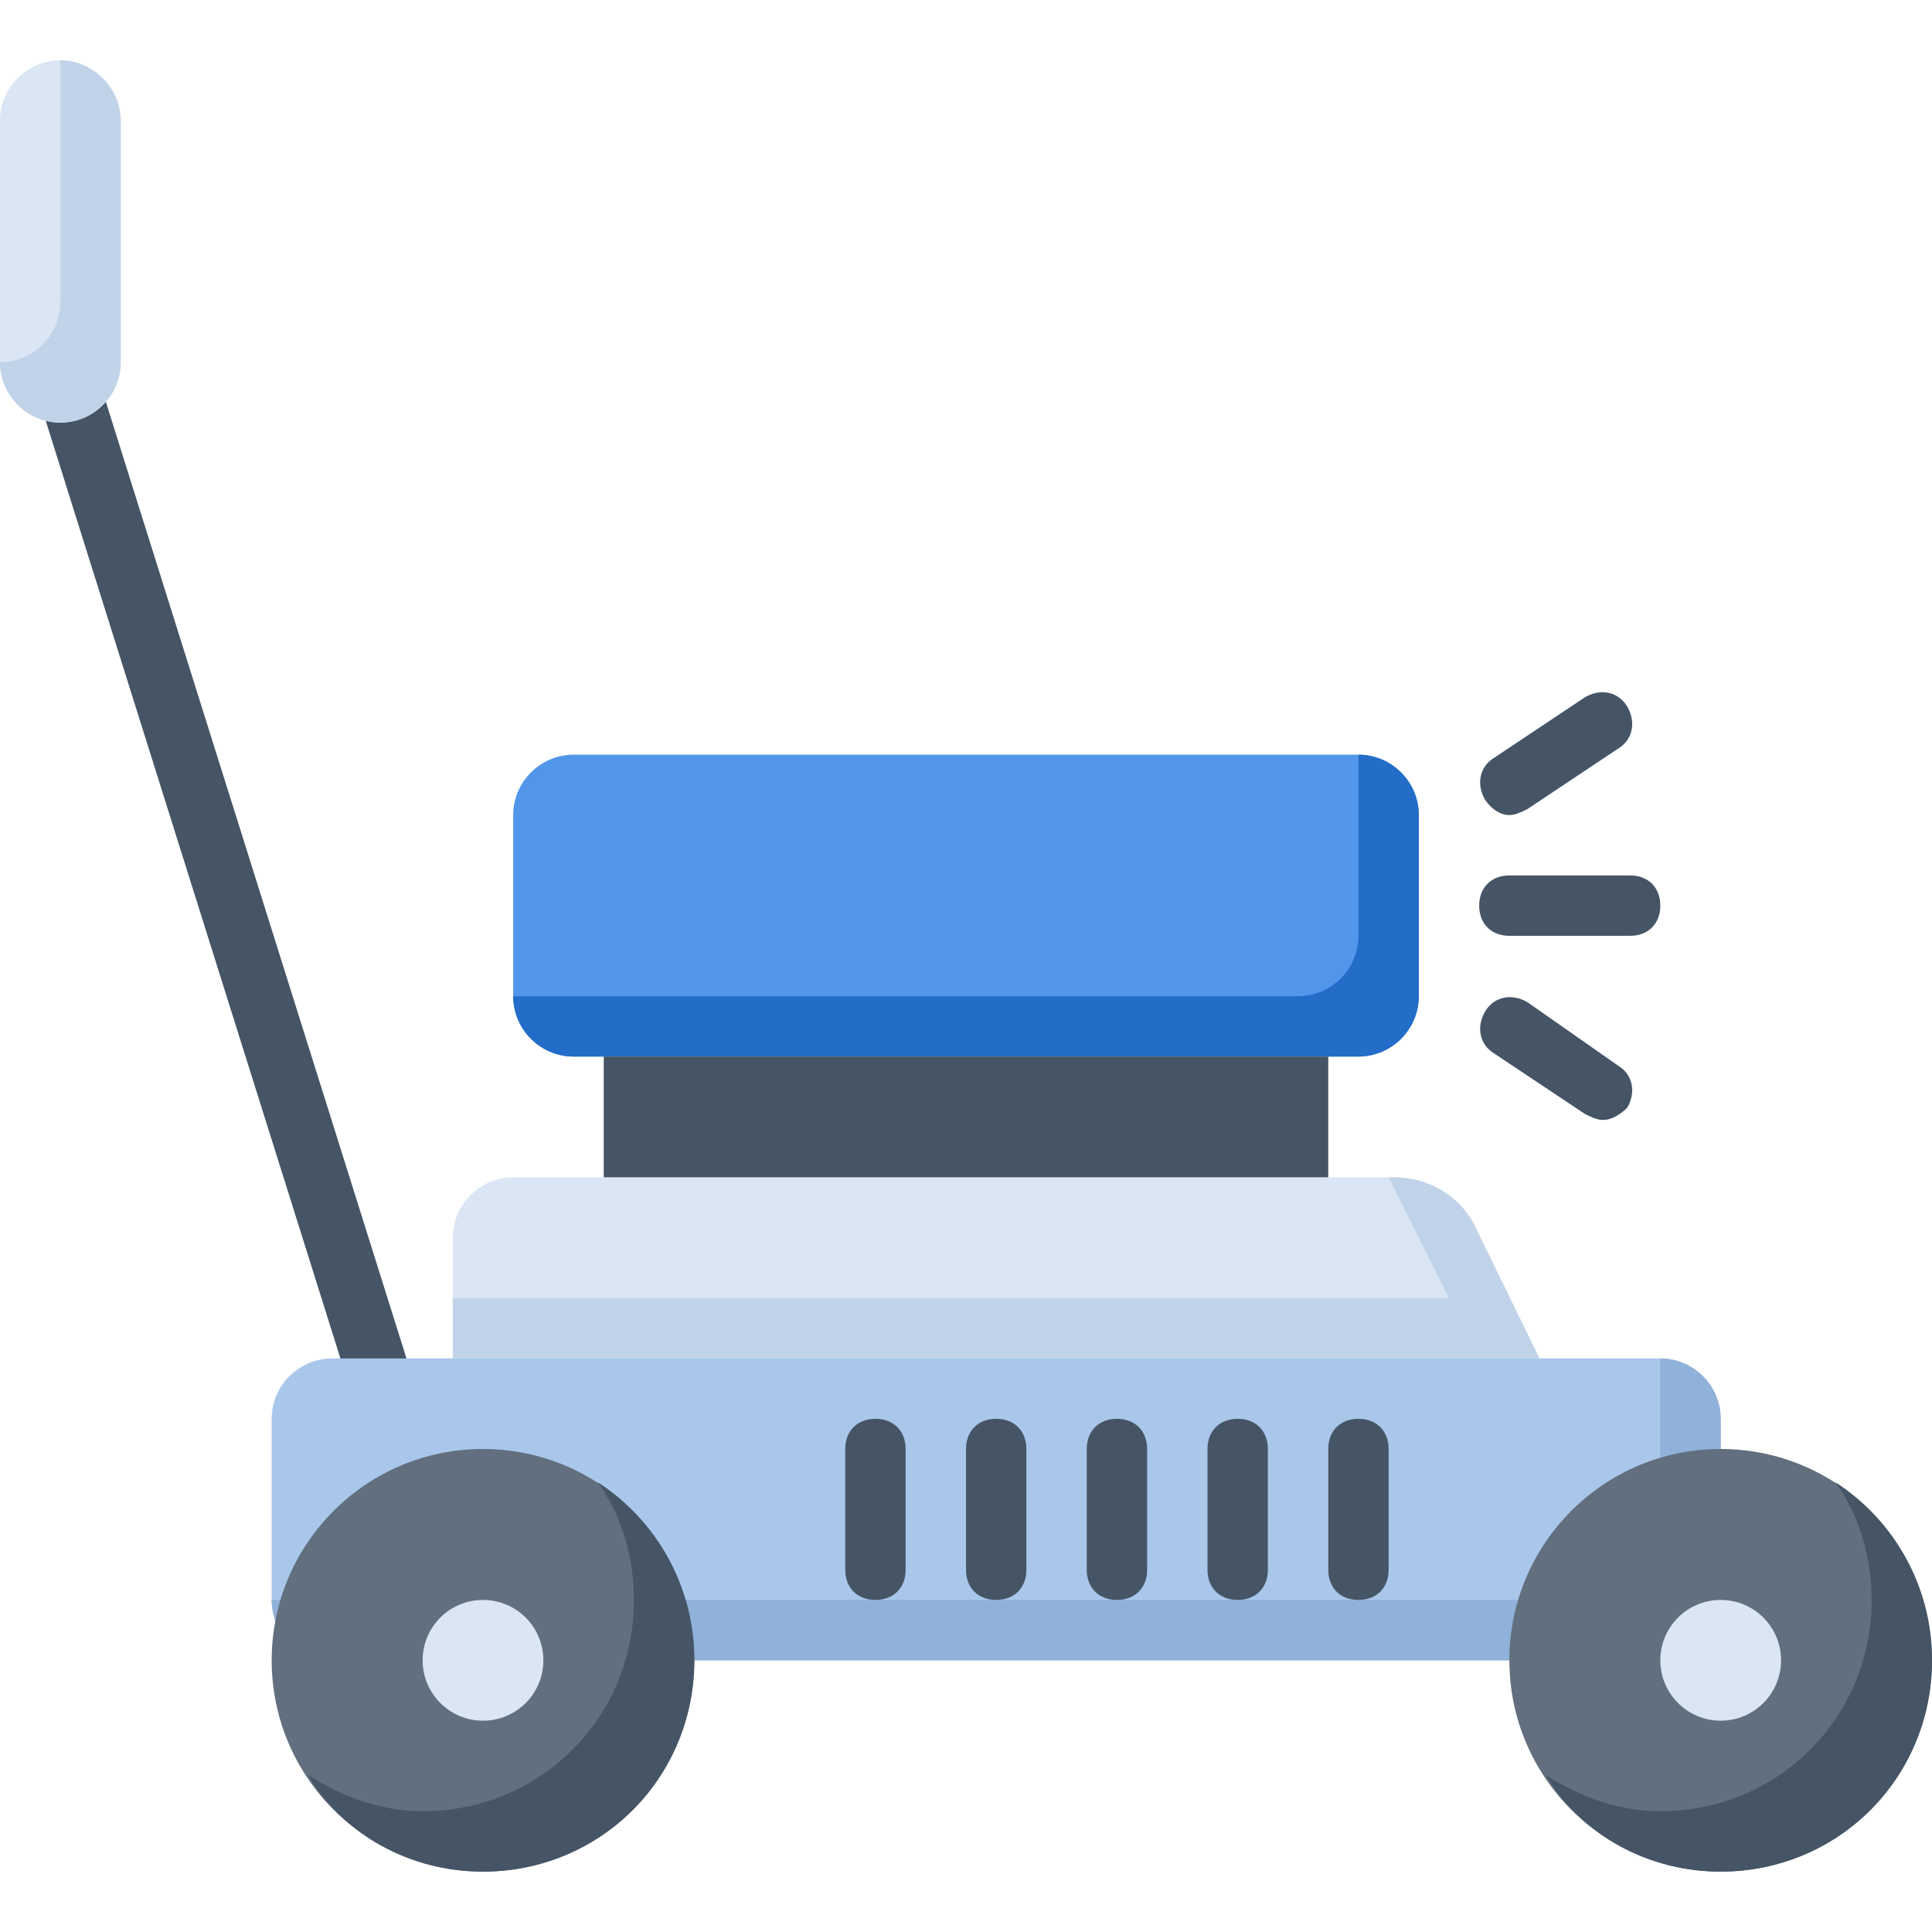
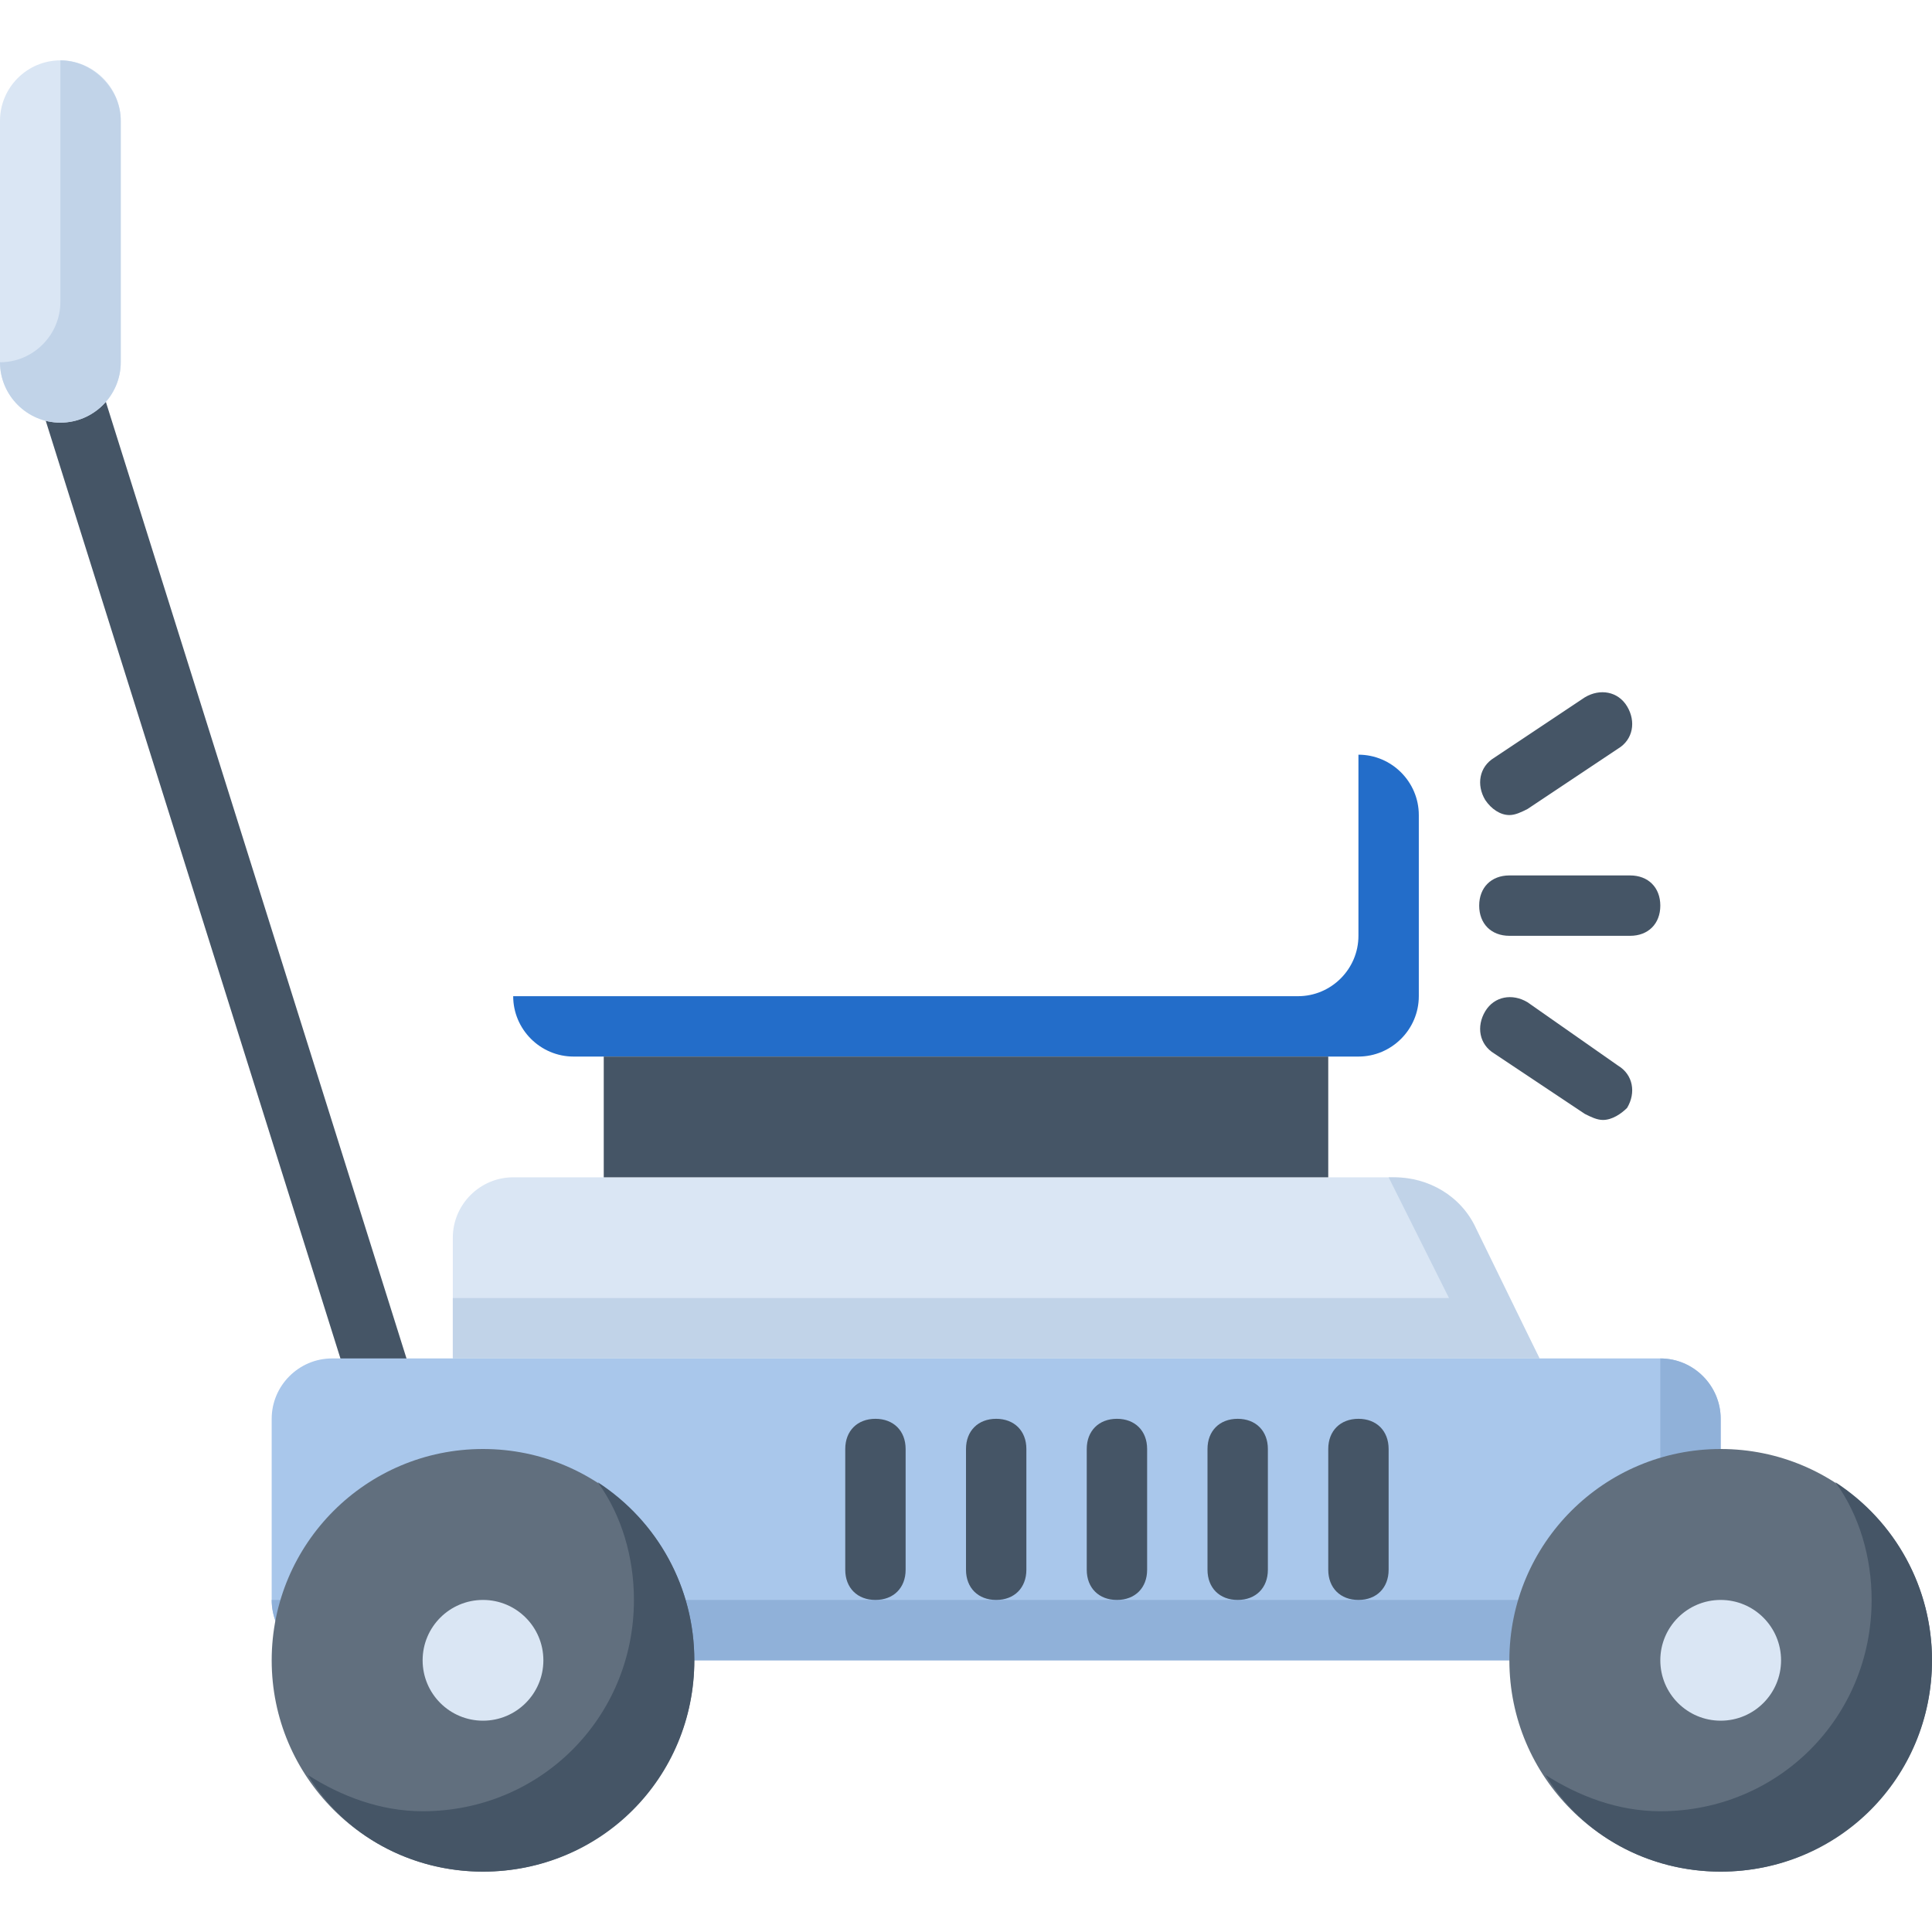
<svg xmlns="http://www.w3.org/2000/svg" width="64" height="64" viewBox="0 0 64 64" fill="none">
  <g clip-path="url(#clip0_173_746)">
    <path d="M13 48C12.6 48 12.2 47.7 12 47.3L1 12.3C0.9 11.8 1.2 11.2 1.7 11C2.2 10.9 2.8 11.2 3 11.7L14 46.7C14.2 47.2 13.9 47.8 13.3 48C13.2 48 13.1 48 13 48Z" fill="#455566" />
    <path d="M2 14C0.9 14 0 13.1 0 12V4C0 2.9 0.9 2 2 2C3.1 2 4 2.9 4 4V12C4 13.1 3.1 14 2 14Z" fill="#DAE6F4" />
    <path d="M4 4V12C4 13.1 3.1 14 2 14C0.9 14 0 13.1 0 12C1.1 12 2 11.1 2 10V2C2.5 2 3 2.2 3.4 2.6C3.8 3 4 3.5 4 4Z" fill="#C1D3E8" />
    <path d="M55 55H11C9.9 55 9 54.1 9 53V47C9 45.9 9.9 45 11 45H55C56.1 45 57 45.9 57 47V53C57 54.1 56.1 55 55 55Z" fill="#A9C7EB" />
    <path d="M57 47V53C57 54.1 56.1 55 55 55H11C9.9 55 9 54.1 9 53H53C54.1 53 55 52.1 55 51V45C56.1 45 57 45.9 57 47Z" fill="#90B1D9" />
    <path d="M51 45H15V41C15 39.9 15.9 39 17 39H46.1C47.2 39 48.3 39.6 48.8 40.7L51 45Z" fill="#DAE6F4" />
    <path d="M51 45H15V43H48L46 39H46.2C47.3 39 48.4 39.6 48.9 40.7L51 45Z" fill="#C1D3E8" />
    <path d="M16 62C19.866 62 23 58.866 23 55C23 51.134 19.866 48 16 48C12.134 48 9 51.134 9 55C9 58.866 12.134 62 16 62Z" fill="#616F7E" />
-     <path d="M23 55C23 58.9 19.9 62 16 62C13.6 62 11.4 60.8 10.2 58.8C11.3 59.5 12.6 60 14 60C17.9 60 21 56.9 21 53C21 51.6 20.6 50.2 19.8 49.1C21.8 50.4 23 52.6 23 55Z" fill="#455566" />
+     <path d="M23 55C23 58.9 19.9 62 16 62C13.6 62 11.4 60.8 10.2 58.8C11.3 59.5 12.6 60 14 60C17.9 60 21 56.9 21 53C21 51.6 20.6 50.2 19.8 49.1C21.8 50.4 23 52.6 23 55" fill="#455566" />
    <path d="M16 57C17.105 57 18 56.105 18 55C18 53.895 17.105 53 16 53C14.895 53 14 53.895 14 55C14 56.105 14.895 57 16 57Z" fill="#DAE6F4" />
    <path d="M57 62C60.866 62 64 58.866 64 55C64 51.134 60.866 48 57 48C53.134 48 50 51.134 50 55C50 58.866 53.134 62 57 62Z" fill="#616F7E" />
    <path d="M64 55C64 58.9 60.9 62 57 62C54.6 62 52.4 60.8 51.2 58.8C52.3 59.5 53.6 60 55 60C58.9 60 62 56.9 62 53C62 51.6 61.6 50.2 60.8 49.1C62.8 50.4 64 52.6 64 55Z" fill="#455566" />
-     <path d="M45 35H19C17.9 35 17 34.1 17 33V27C17 25.9 17.9 25 19 25H45C46.1 25 47 25.9 47 27V33C47 34.1 46.1 35 45 35Z" fill="#5296EB" />
    <path d="M47 27V33C47 34.1 46.1 35 45 35H19C17.9 35 17 34.1 17 33H43C44.1 33 45 32.1 45 31V25C46.1 25 47 25.9 47 27Z" fill="#236DC9" />
    <path d="M44 35H20V39H44V35Z" fill="#455566" />
    <path d="M50 27C50.2 27 50.4 26.9 50.6 26.8L53.6 24.8C54.1 24.5 54.2 23.9 53.9 23.4C53.6 22.9 53 22.8 52.5 23.1L49.5 25.1C49 25.4 48.9 26 49.2 26.5C49.4 26.8 49.7 27 50 27Z" fill="#455566" />
    <path d="M50.6 33.2C50.1 32.9 49.5 33 49.2 33.5C48.9 34 49 34.6 49.5 34.9L52.5 36.9C52.7 37 52.9 37.1 53.1 37.1C53.4 37.1 53.7 36.9 53.9 36.7C54.2 36.2 54.1 35.6 53.6 35.3L50.6 33.2Z" fill="#455566" />
    <path d="M54 29H50C49.4 29 49 29.4 49 30C49 30.6 49.4 31 50 31H54C54.6 31 55 30.6 55 30C55 29.4 54.6 29 54 29Z" fill="#455566" />
    <path d="M57 57C58.105 57 59 56.105 59 55C59 53.895 58.105 53 57 53C55.895 53 55 53.895 55 55C55 56.105 55.895 57 57 57Z" fill="#DAE6F4" />
    <path d="M37 47C36.4 47 36 47.4 36 48V52C36 52.6 36.4 53 37 53C37.6 53 38 52.6 38 52V48C38 47.4 37.6 47 37 47Z" fill="#455566" />
    <path d="M41 47C40.4 47 40 47.4 40 48V52C40 52.6 40.4 53 41 53C41.6 53 42 52.6 42 52V48C42 47.4 41.6 47 41 47Z" fill="#455566" />
    <path d="M45 47C44.4 47 44 47.4 44 48V52C44 52.6 44.4 53 45 53C45.6 53 46 52.6 46 52V48C46 47.4 45.6 47 45 47Z" fill="#455566" />
    <path d="M33 47C32.4 47 32 47.4 32 48V52C32 52.6 32.4 53 33 53C33.6 53 34 52.6 34 52V48C34 47.4 33.6 47 33 47Z" fill="#455566" />
    <path d="M29 47C28.4 47 28 47.4 28 48V52C28 52.6 28.4 53 29 53C29.6 53 30 52.6 30 52V48C30 47.4 29.6 47 29 47Z" fill="#455566" />
  </g>
  <defs>
    <clipPath id="clip0_173_746">
      <rect width="64" height="60" fill="white" transform="translate(0 2)" />
    </clipPath>
  </defs>
</svg>